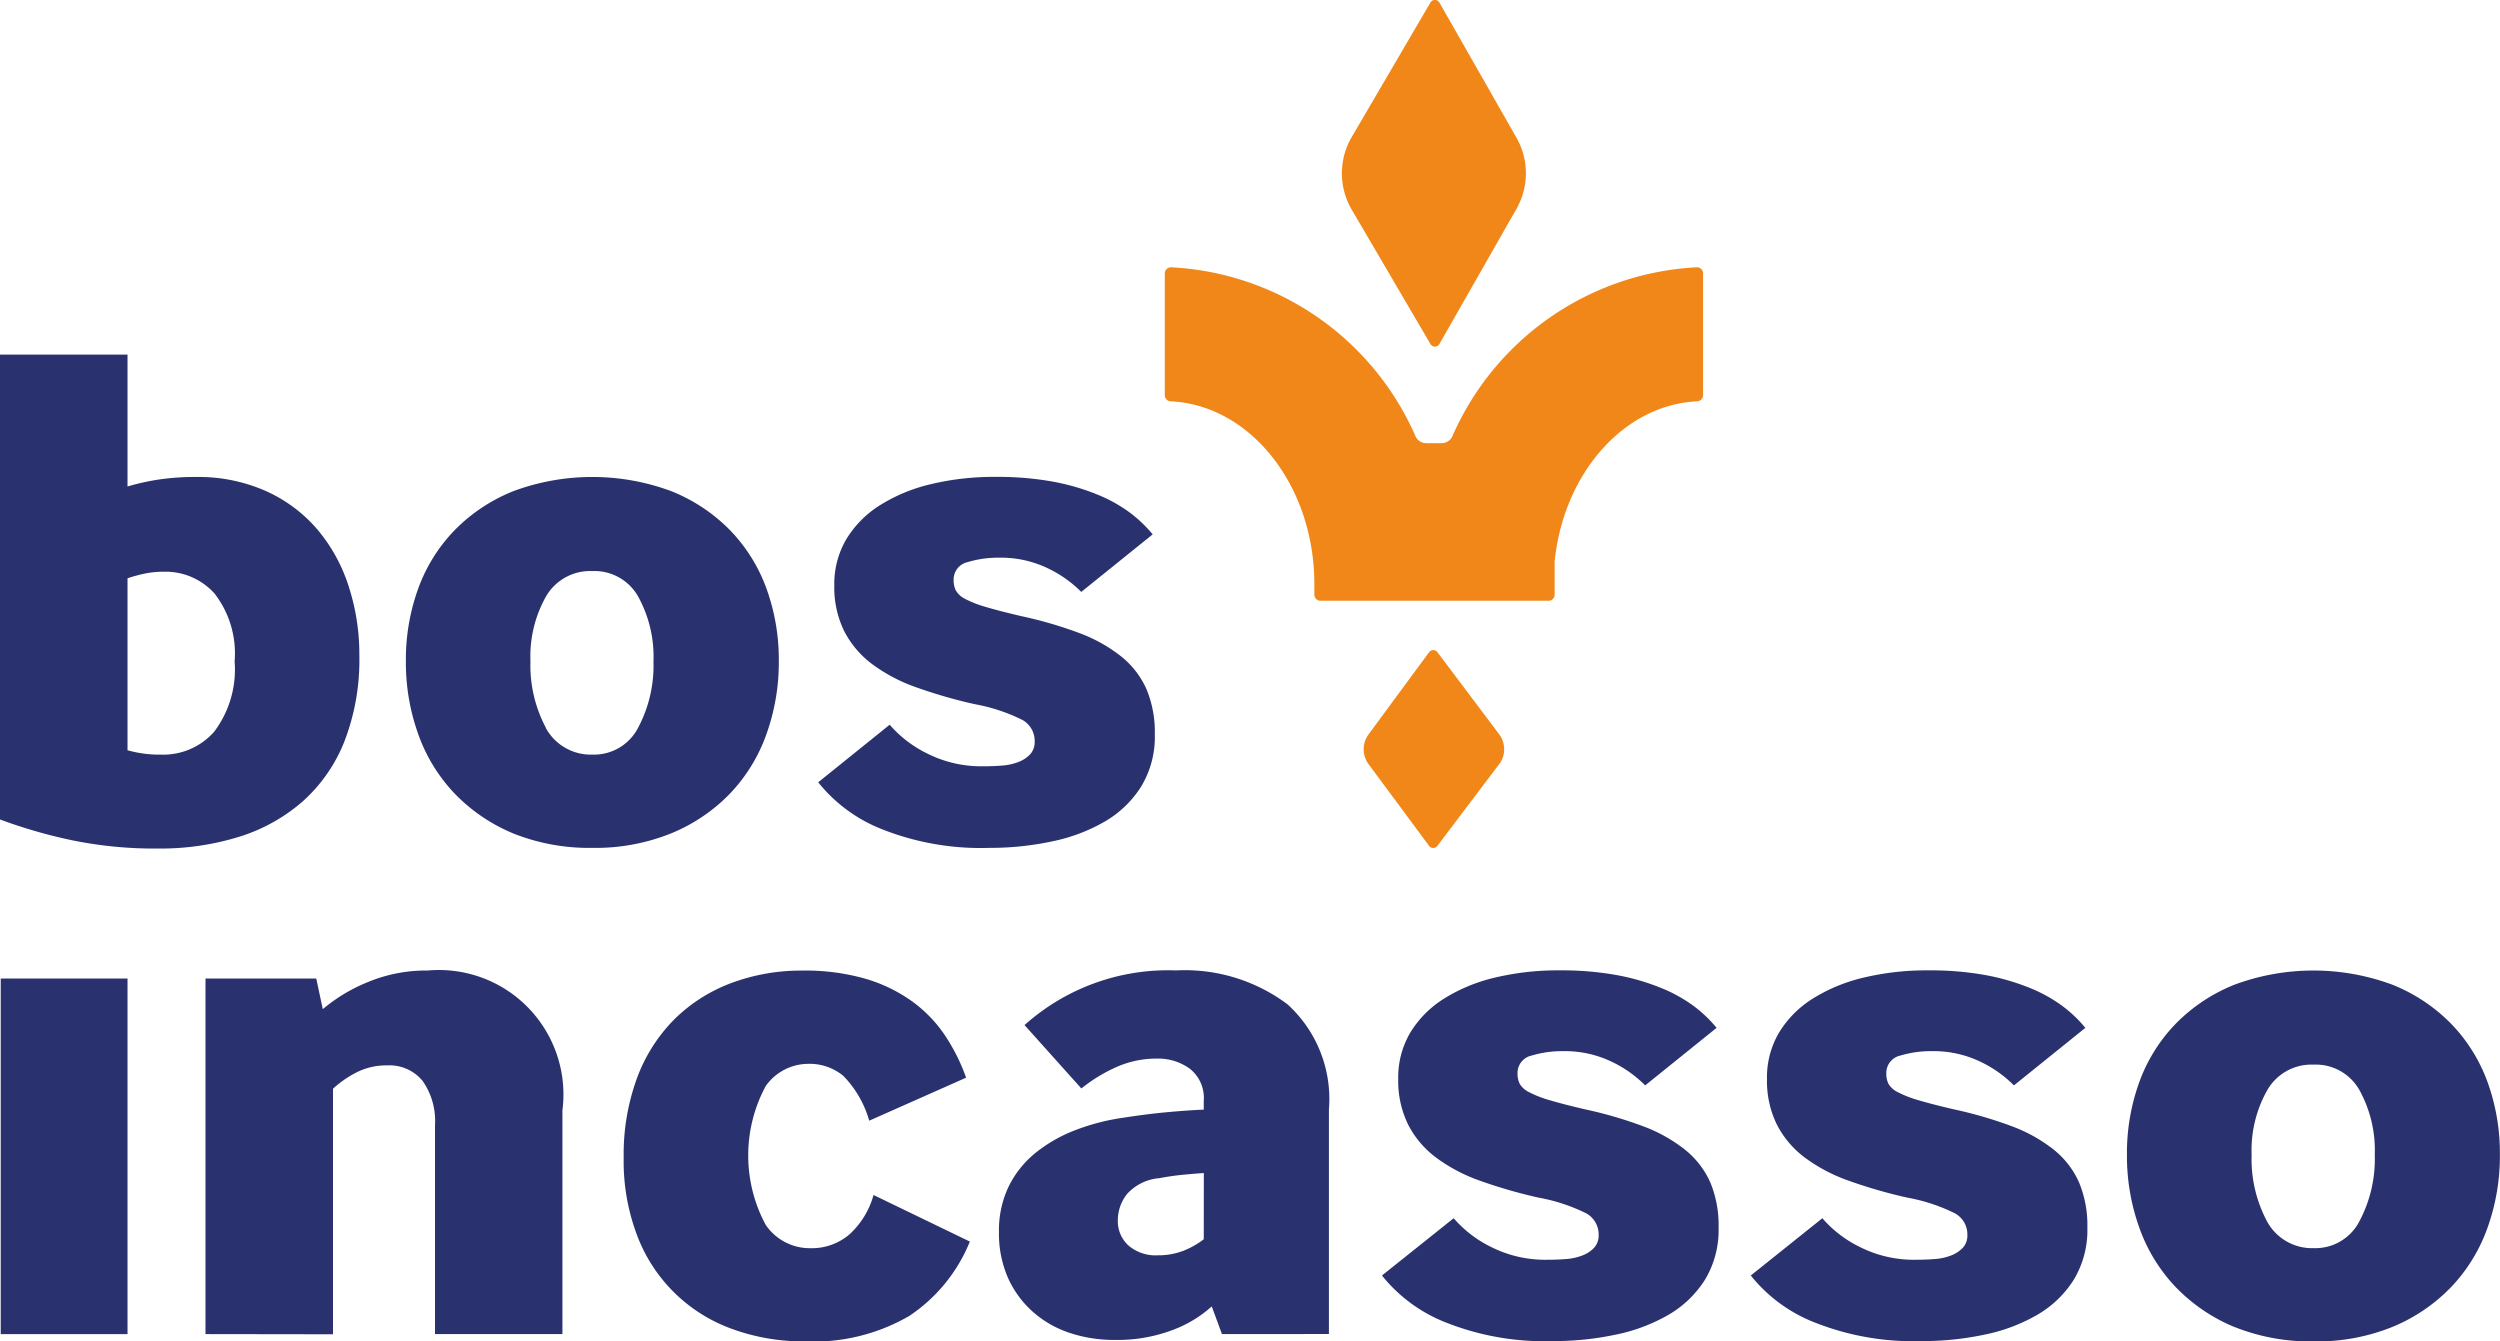
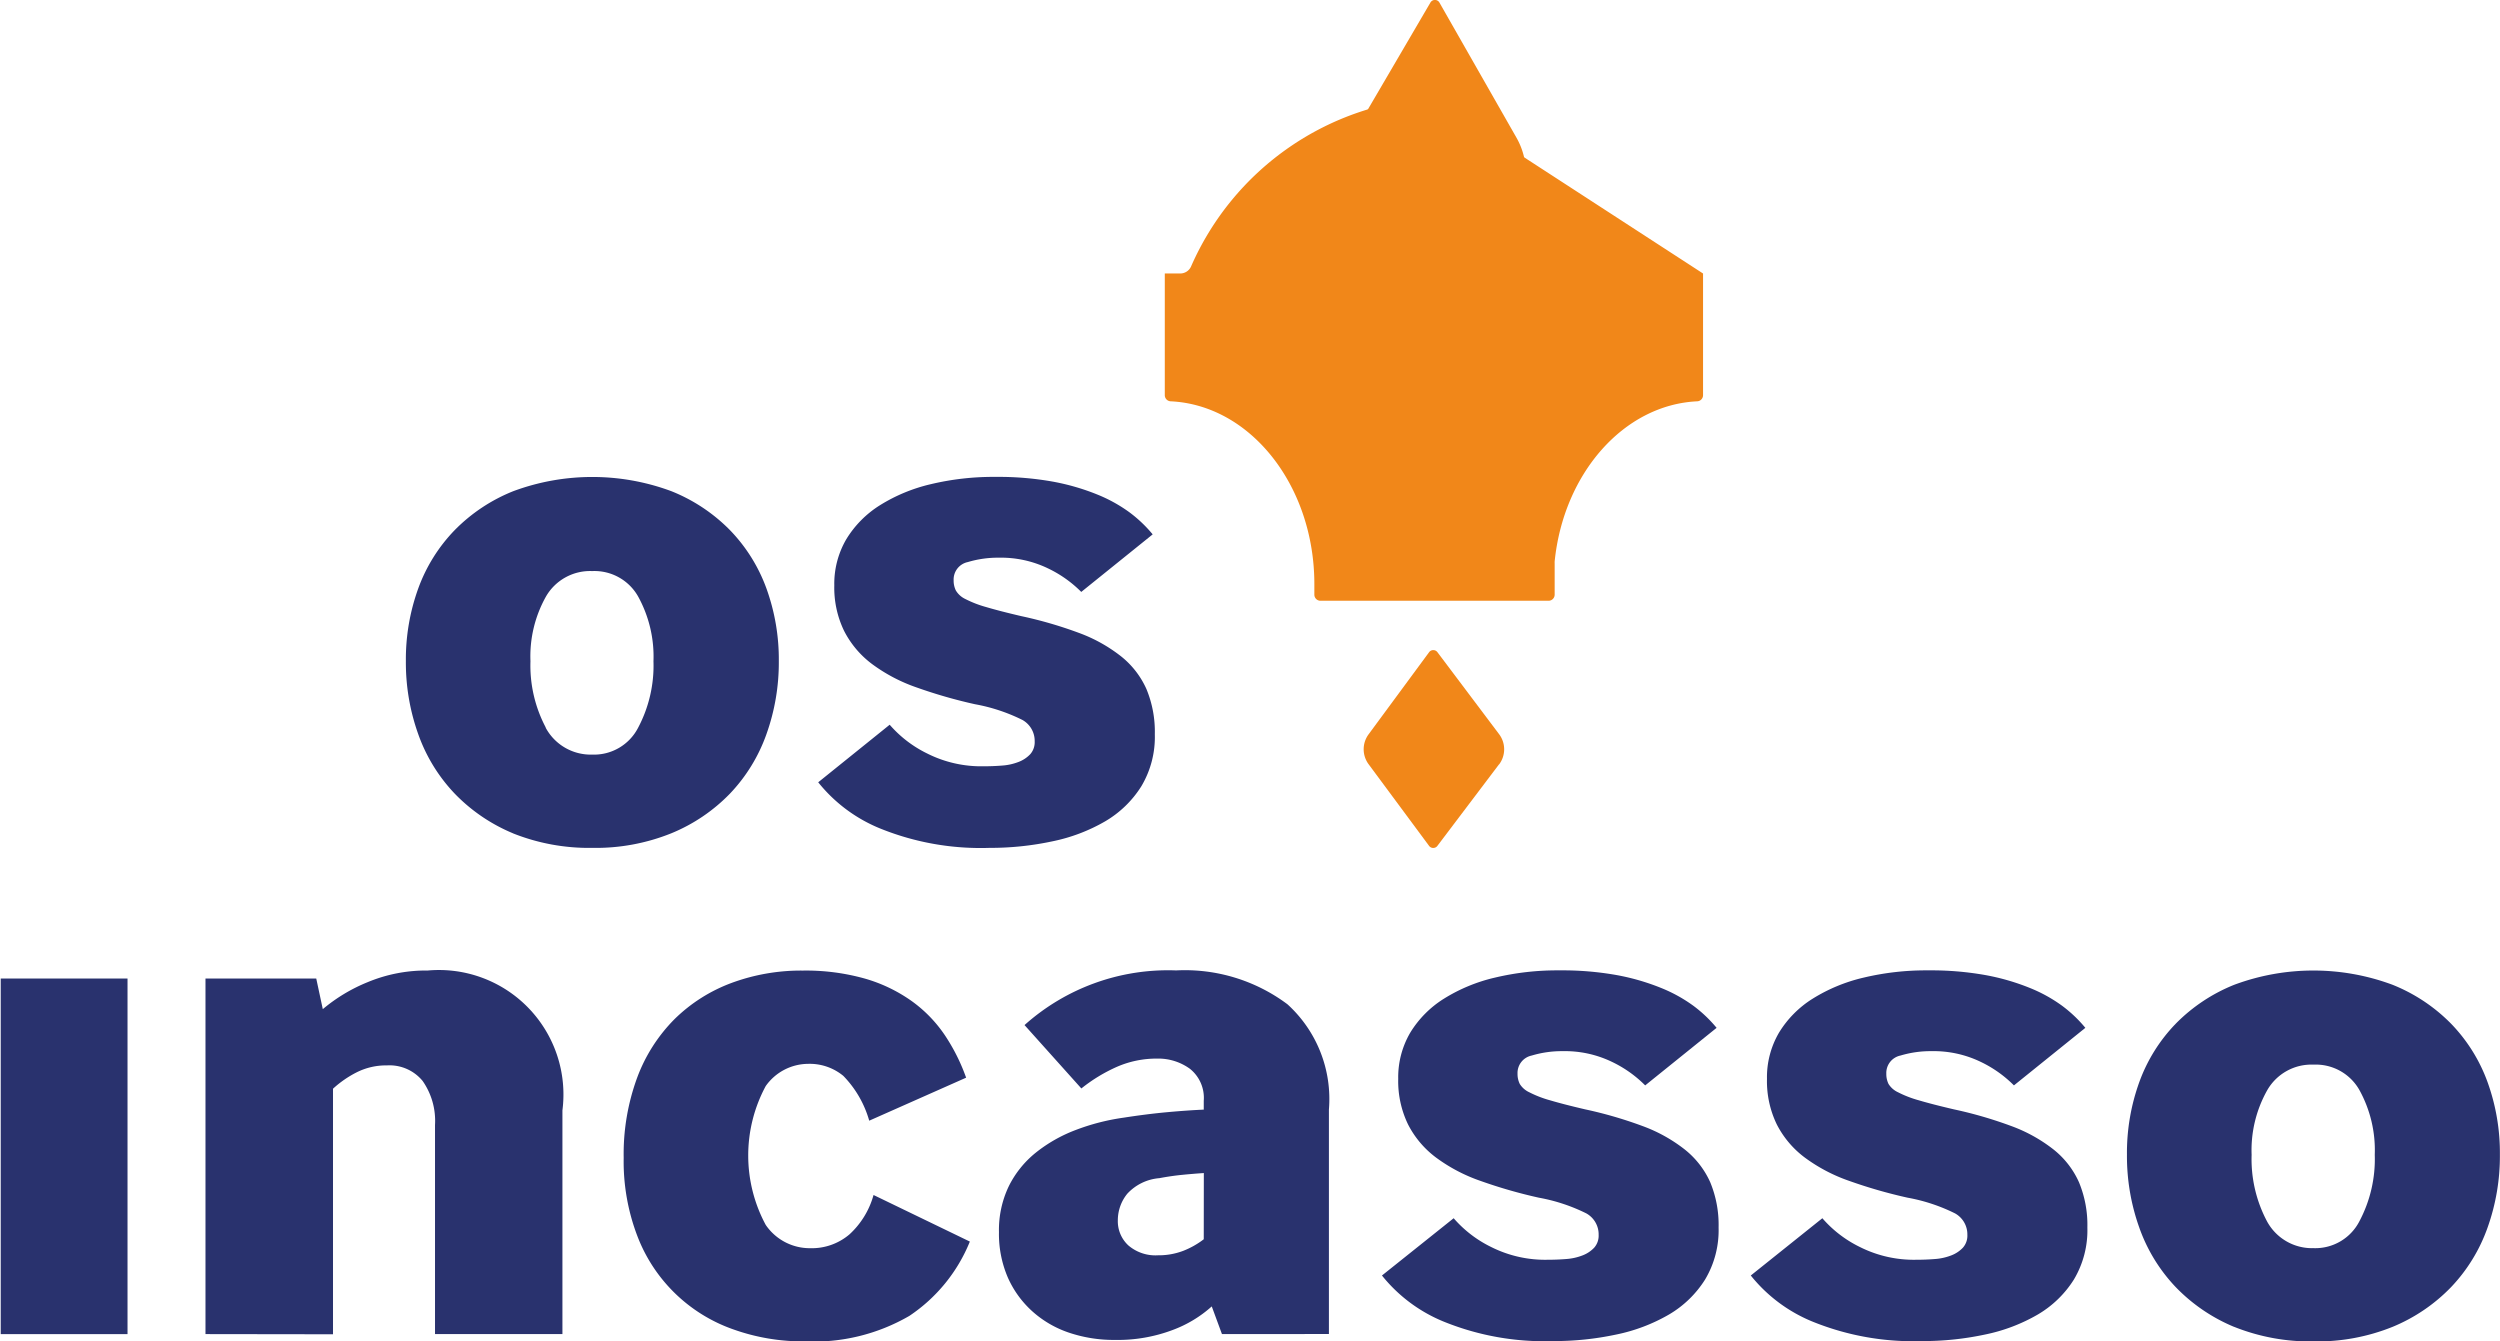
<svg xmlns="http://www.w3.org/2000/svg" id="Group_361" data-name="Group 361" width="96.515" height="51.786" viewBox="0 0 96.515 51.786">
  <defs>
    <clipPath id="clip-path">
      <rect id="Rectangle_138" data-name="Rectangle 138" width="96.515" height="51.786" fill="none" />
    </clipPath>
  </defs>
  <g id="Group_360" data-name="Group 360" clip-path="url(#clip-path)">
-     <path id="Path_402" data-name="Path 402" d="M4.923,55.929a9.032,9.032,0,0,1,1.2-.267,9.5,9.5,0,0,1,1.449-.1,6.421,6.421,0,0,1,2.672.534,5.664,5.664,0,0,1,1.983,1.463,6.42,6.42,0,0,1,1.224,2.194,8.49,8.49,0,0,1,.422,2.7,8.725,8.725,0,0,1-.577,3.319,6.118,6.118,0,0,1-1.617,2.321,6.774,6.774,0,0,1-2.461,1.364,10.26,10.26,0,0,1-3.108.45,15.837,15.837,0,0,1-3.348-.324A19.39,19.39,0,0,1,0,68.784V50.837H4.923Zm0,10.183a4.519,4.519,0,0,0,1.294.169,2.618,2.618,0,0,0,2.053-.886,3.992,3.992,0,0,0,.788-2.715,3.777,3.777,0,0,0-.774-2.616,2.538,2.538,0,0,0-1.955-.844,3.625,3.625,0,0,0-.731.07,6.1,6.1,0,0,0-.675.183Z" transform="translate(0 -37.148)" fill="#29326e" />
    <path id="Path_403" data-name="Path 403" d="M62.324,82.143a6.7,6.7,0,0,1-2.25-1.533,6.436,6.436,0,0,1-1.406-2.293,8.194,8.194,0,0,1-.478-2.813,8.041,8.041,0,0,1,.478-2.813,6.344,6.344,0,0,1,1.406-2.251,6.607,6.607,0,0,1,2.264-1.505,8.766,8.766,0,0,1,6.1,0,6.611,6.611,0,0,1,2.265,1.505,6.353,6.353,0,0,1,1.407,2.251,8.059,8.059,0,0,1,.478,2.813,8.213,8.213,0,0,1-.478,2.813,6.444,6.444,0,0,1-1.407,2.293,6.671,6.671,0,0,1-2.265,1.533,7.805,7.805,0,0,1-3.052.563,7.909,7.909,0,0,1-3.066-.563m1.266-4.079a1.975,1.975,0,0,0,1.8,1.041,1.914,1.914,0,0,0,1.772-1.041,5.115,5.115,0,0,0,.591-2.56,4.805,4.805,0,0,0-.591-2.5,1.934,1.934,0,0,0-1.772-.984A1.966,1.966,0,0,0,63.6,73,4.716,4.716,0,0,0,63,75.5a5.115,5.115,0,0,0,.591,2.56" transform="translate(-42.521 -49.973)" fill="#29326e" />
    <path id="Path_404" data-name="Path 404" d="M120.076,77.952a4.566,4.566,0,0,0,1.449,1.111,4.637,4.637,0,0,0,2.18.493q.365,0,.717-.028a2.156,2.156,0,0,0,.633-.141,1.21,1.21,0,0,0,.45-.3.7.7,0,0,0,.169-.492.926.926,0,0,0-.478-.83,6.831,6.831,0,0,0-1.828-.605,18.951,18.951,0,0,1-2.251-.647,6.394,6.394,0,0,1-1.716-.9,3.7,3.7,0,0,1-1.083-1.28,3.823,3.823,0,0,1-.38-1.758,3.407,3.407,0,0,1,.464-1.786,4.01,4.01,0,0,1,1.294-1.308,6.487,6.487,0,0,1,1.969-.816,10.384,10.384,0,0,1,2.49-.281,11.944,11.944,0,0,1,2.222.183,8.758,8.758,0,0,1,1.7.492,5.754,5.754,0,0,1,1.266.7,5.135,5.135,0,0,1,.886.844l-2.757,2.222a4.6,4.6,0,0,0-1.294-.914,4.17,4.17,0,0,0-1.885-.408,4.047,4.047,0,0,0-1.2.169.687.687,0,0,0-.548.7.873.873,0,0,0,.084.394A.848.848,0,0,0,123,73.1a4.187,4.187,0,0,0,.8.309q.52.155,1.364.352a16.025,16.025,0,0,1,2.222.647,5.933,5.933,0,0,1,1.618.9,3.368,3.368,0,0,1,.984,1.266,4.294,4.294,0,0,1,.324,1.744,3.711,3.711,0,0,1-.521,2.011,4.088,4.088,0,0,1-1.392,1.35,6.745,6.745,0,0,1-2.039.774,11.467,11.467,0,0,1-2.433.253,10.328,10.328,0,0,1-4.177-.732,5.914,5.914,0,0,1-2.433-1.8Z" transform="translate(-85.729 -49.973)" fill="#29326e" />
    <rect id="Rectangle_137" data-name="Rectangle 137" width="4.895" height="13.728" transform="translate(0.028 37.777)" fill="#29326e" />
    <path id="Path_405" data-name="Path 405" d="M29.46,153.18V139.453h4.276l.253,1.182a6.45,6.45,0,0,1,1.73-1.041,5.86,5.86,0,0,1,2.321-.45,4.806,4.806,0,0,1,5.2,5.4v8.636H38.321v-8.073a2.685,2.685,0,0,0-.478-1.7,1.654,1.654,0,0,0-1.378-.6,2.52,2.52,0,0,0-1.168.267,4.07,4.07,0,0,0-.914.633v9.48Z" transform="translate(-21.527 -101.676)" fill="#29326e" />
    <path id="Path_406" data-name="Path 406" d="M102.788,149.609a6.28,6.28,0,0,1-2.335,2.869,7.358,7.358,0,0,1-4.051.984A7.979,7.979,0,0,1,93.659,153a6.131,6.131,0,0,1-3.7-3.586,8.055,8.055,0,0,1-.535-3.038,8.555,8.555,0,0,1,.52-3.094,6.312,6.312,0,0,1,1.448-2.265,6.229,6.229,0,0,1,2.194-1.392,7.744,7.744,0,0,1,2.757-.478,8.425,8.425,0,0,1,2.391.309,5.947,5.947,0,0,1,1.814.872,5.191,5.191,0,0,1,1.28,1.322,7.4,7.4,0,0,1,.816,1.632l-3.741,1.66a4.065,4.065,0,0,0-1-1.73,2.039,2.039,0,0,0-1.364-.464,2.018,2.018,0,0,0-1.632.858,5.655,5.655,0,0,0,0,5.359,2.06,2.06,0,0,0,1.716.9,2.242,2.242,0,0,0,1.519-.535,3.228,3.228,0,0,0,.928-1.519Z" transform="translate(-65.346 -101.677)" fill="#29326e" />
    <path id="Path_407" data-name="Path 407" d="M151.835,153.18l-.394-1.069a4.7,4.7,0,0,1-1.519.914,6,6,0,0,1-2.223.38,5.411,5.411,0,0,1-1.772-.281,4.046,4.046,0,0,1-1.421-.83,3.855,3.855,0,0,1-.942-1.308,4.249,4.249,0,0,1-.338-1.744,3.911,3.911,0,0,1,.38-1.772,3.87,3.87,0,0,1,1.041-1.294,5.679,5.679,0,0,1,1.533-.872,8.464,8.464,0,0,1,1.857-.479q.9-.14,1.674-.211t1.421-.1v-.338a1.436,1.436,0,0,0-.534-1.238,2.077,2.077,0,0,0-1.266-.394,3.832,3.832,0,0,0-1.533.309,6.225,6.225,0,0,0-1.392.844l-2.194-2.447a8.305,8.305,0,0,1,5.851-2.11,6.606,6.606,0,0,1,4.3,1.308,4.941,4.941,0,0,1,1.6,4.065v8.664Zm-.7-6.217q-.422.028-.844.07t-.872.127a1.892,1.892,0,0,0-1.238.6,1.621,1.621,0,0,0-.366,1.027,1.268,1.268,0,0,0,.408.971,1.607,1.607,0,0,0,1.139.38,2.676,2.676,0,0,0,.97-.169,3.213,3.213,0,0,0,.8-.45Z" transform="translate(-104.66 -101.676)" fill="#29326e" />
    <path id="Path_408" data-name="Path 408" d="M200.933,148.708a4.565,4.565,0,0,0,1.448,1.111,4.639,4.639,0,0,0,2.18.492c.243,0,.483-.009.717-.028a2.161,2.161,0,0,0,.633-.141,1.207,1.207,0,0,0,.45-.3.7.7,0,0,0,.169-.492.926.926,0,0,0-.478-.83,6.837,6.837,0,0,0-1.829-.605,18.972,18.972,0,0,1-2.251-.647,6.389,6.389,0,0,1-1.716-.9,3.7,3.7,0,0,1-1.083-1.28,3.826,3.826,0,0,1-.38-1.758,3.407,3.407,0,0,1,.464-1.786,4.011,4.011,0,0,1,1.295-1.308,6.48,6.48,0,0,1,1.969-.816,10.375,10.375,0,0,1,2.489-.281,11.94,11.94,0,0,1,2.222.183,8.755,8.755,0,0,1,1.7.492,5.748,5.748,0,0,1,1.266.7,5.126,5.126,0,0,1,.886.844l-2.757,2.222a4.59,4.59,0,0,0-1.294-.914,4.171,4.171,0,0,0-1.885-.408,4.046,4.046,0,0,0-1.2.169.687.687,0,0,0-.549.7.87.87,0,0,0,.085.394.846.846,0,0,0,.366.323,4.172,4.172,0,0,0,.8.31q.52.155,1.364.352a16.023,16.023,0,0,1,2.222.647,5.931,5.931,0,0,1,1.617.9,3.371,3.371,0,0,1,.985,1.266,4.294,4.294,0,0,1,.323,1.744,3.711,3.711,0,0,1-.521,2.011,4.088,4.088,0,0,1-1.392,1.35,6.742,6.742,0,0,1-2.039.774,11.469,11.469,0,0,1-2.433.253,10.328,10.328,0,0,1-4.178-.732,5.918,5.918,0,0,1-2.433-1.8Z" transform="translate(-144.813 -101.677)" fill="#29326e" />
    <path id="Path_409" data-name="Path 409" d="M253.795,148.708a4.565,4.565,0,0,0,1.449,1.111,4.637,4.637,0,0,0,2.18.492q.365,0,.717-.028a2.157,2.157,0,0,0,.633-.141,1.21,1.21,0,0,0,.45-.3.7.7,0,0,0,.169-.492.926.926,0,0,0-.478-.83,6.831,6.831,0,0,0-1.828-.605,18.959,18.959,0,0,1-2.251-.647,6.4,6.4,0,0,1-1.716-.9,3.7,3.7,0,0,1-1.083-1.28,3.823,3.823,0,0,1-.38-1.758,3.407,3.407,0,0,1,.464-1.786,4.01,4.01,0,0,1,1.294-1.308,6.487,6.487,0,0,1,1.969-.816,10.382,10.382,0,0,1,2.49-.281,11.944,11.944,0,0,1,2.222.183,8.755,8.755,0,0,1,1.7.492,5.753,5.753,0,0,1,1.266.7,5.134,5.134,0,0,1,.886.844l-2.757,2.222a4.6,4.6,0,0,0-1.294-.914,4.17,4.17,0,0,0-1.885-.408,4.047,4.047,0,0,0-1.2.169.687.687,0,0,0-.548.7.873.873,0,0,0,.084.394.846.846,0,0,0,.366.323,4.168,4.168,0,0,0,.8.31q.52.155,1.364.352a16.024,16.024,0,0,1,2.222.647,5.933,5.933,0,0,1,1.618.9,3.367,3.367,0,0,1,.984,1.266,4.294,4.294,0,0,1,.324,1.744,3.711,3.711,0,0,1-.52,2.011,4.089,4.089,0,0,1-1.392,1.35,6.745,6.745,0,0,1-2.039.774,11.466,11.466,0,0,1-2.433.253,10.328,10.328,0,0,1-4.177-.732,5.914,5.914,0,0,1-2.433-1.8Z" transform="translate(-183.441 -101.677)" fill="#29326e" />
    <path id="Path_410" data-name="Path 410" d="M309.078,152.9a6.7,6.7,0,0,1-2.25-1.533,6.437,6.437,0,0,1-1.406-2.293,8.194,8.194,0,0,1-.478-2.813,8.041,8.041,0,0,1,.478-2.813,6.345,6.345,0,0,1,1.406-2.251,6.608,6.608,0,0,1,2.264-1.505,8.766,8.766,0,0,1,6.1,0,6.611,6.611,0,0,1,2.265,1.505,6.352,6.352,0,0,1,1.407,2.251,8.059,8.059,0,0,1,.478,2.813,8.213,8.213,0,0,1-.478,2.813,6.443,6.443,0,0,1-1.407,2.293A6.671,6.671,0,0,1,315.2,152.9a7.8,7.8,0,0,1-3.052.563,7.909,7.909,0,0,1-3.066-.563m1.266-4.079a1.975,1.975,0,0,0,1.8,1.041,1.914,1.914,0,0,0,1.772-1.041,5.115,5.115,0,0,0,.591-2.56,4.805,4.805,0,0,0-.591-2.5,1.934,1.934,0,0,0-1.772-.984,1.966,1.966,0,0,0-1.786.984,4.716,4.716,0,0,0-.605,2.5,5.115,5.115,0,0,0,.591,2.56" transform="translate(-222.831 -101.676)" fill="#29326e" />
    <path id="Path_411" data-name="Path 411" d="M192.77,5.292,195.808.1a.2.2,0,0,1,.349,0l2.974,5.216a2.773,2.773,0,0,1,0,2.747l-2.974,5.216a.2.2,0,0,1-.349,0L192.77,8.092a2.774,2.774,0,0,1,0-2.8" transform="translate(-140.586 0)" fill="#f18719" />
    <path id="Path_412" data-name="Path 412" d="M200.739,97.617l-2.377,3.144a.2.2,0,0,1-.325,0l-2.333-3.15a.971.971,0,0,1,0-1.154l2.334-3.167a.2.2,0,0,1,.326,0l2.378,3.161a.971.971,0,0,1,0,1.169" transform="translate(-142.868 -68.108)" fill="#f18719" />
-     <path id="Path_413" data-name="Path 413" d="M187.77,38.568v4.7a.236.236,0,0,1-.229.234c-2.837.136-5.157,2.788-5.5,6.181a.719.719,0,0,0,0,.076v1.207a.236.236,0,0,1-.236.236H173a.236.236,0,0,1-.236-.236v-.406h0c0-3.8-2.466-6.911-5.545-7.058a.237.237,0,0,1-.229-.235v-4.7a.239.239,0,0,1,.242-.239,10.9,10.9,0,0,1,9.438,6.526.456.456,0,0,0,.411.264h.6a.457.457,0,0,0,.411-.264,10.9,10.9,0,0,1,9.438-6.526.239.239,0,0,1,.242.239" transform="translate(-122.022 -28.009)" fill="#f18719" />
+     <path id="Path_413" data-name="Path 413" d="M187.77,38.568v4.7a.236.236,0,0,1-.229.234c-2.837.136-5.157,2.788-5.5,6.181a.719.719,0,0,0,0,.076v1.207a.236.236,0,0,1-.236.236H173a.236.236,0,0,1-.236-.236v-.406h0c0-3.8-2.466-6.911-5.545-7.058a.237.237,0,0,1-.229-.235v-4.7h.6a.457.457,0,0,0,.411-.264,10.9,10.9,0,0,1,9.438-6.526.239.239,0,0,1,.242.239" transform="translate(-122.022 -28.009)" fill="#f18719" />
  </g>
</svg>